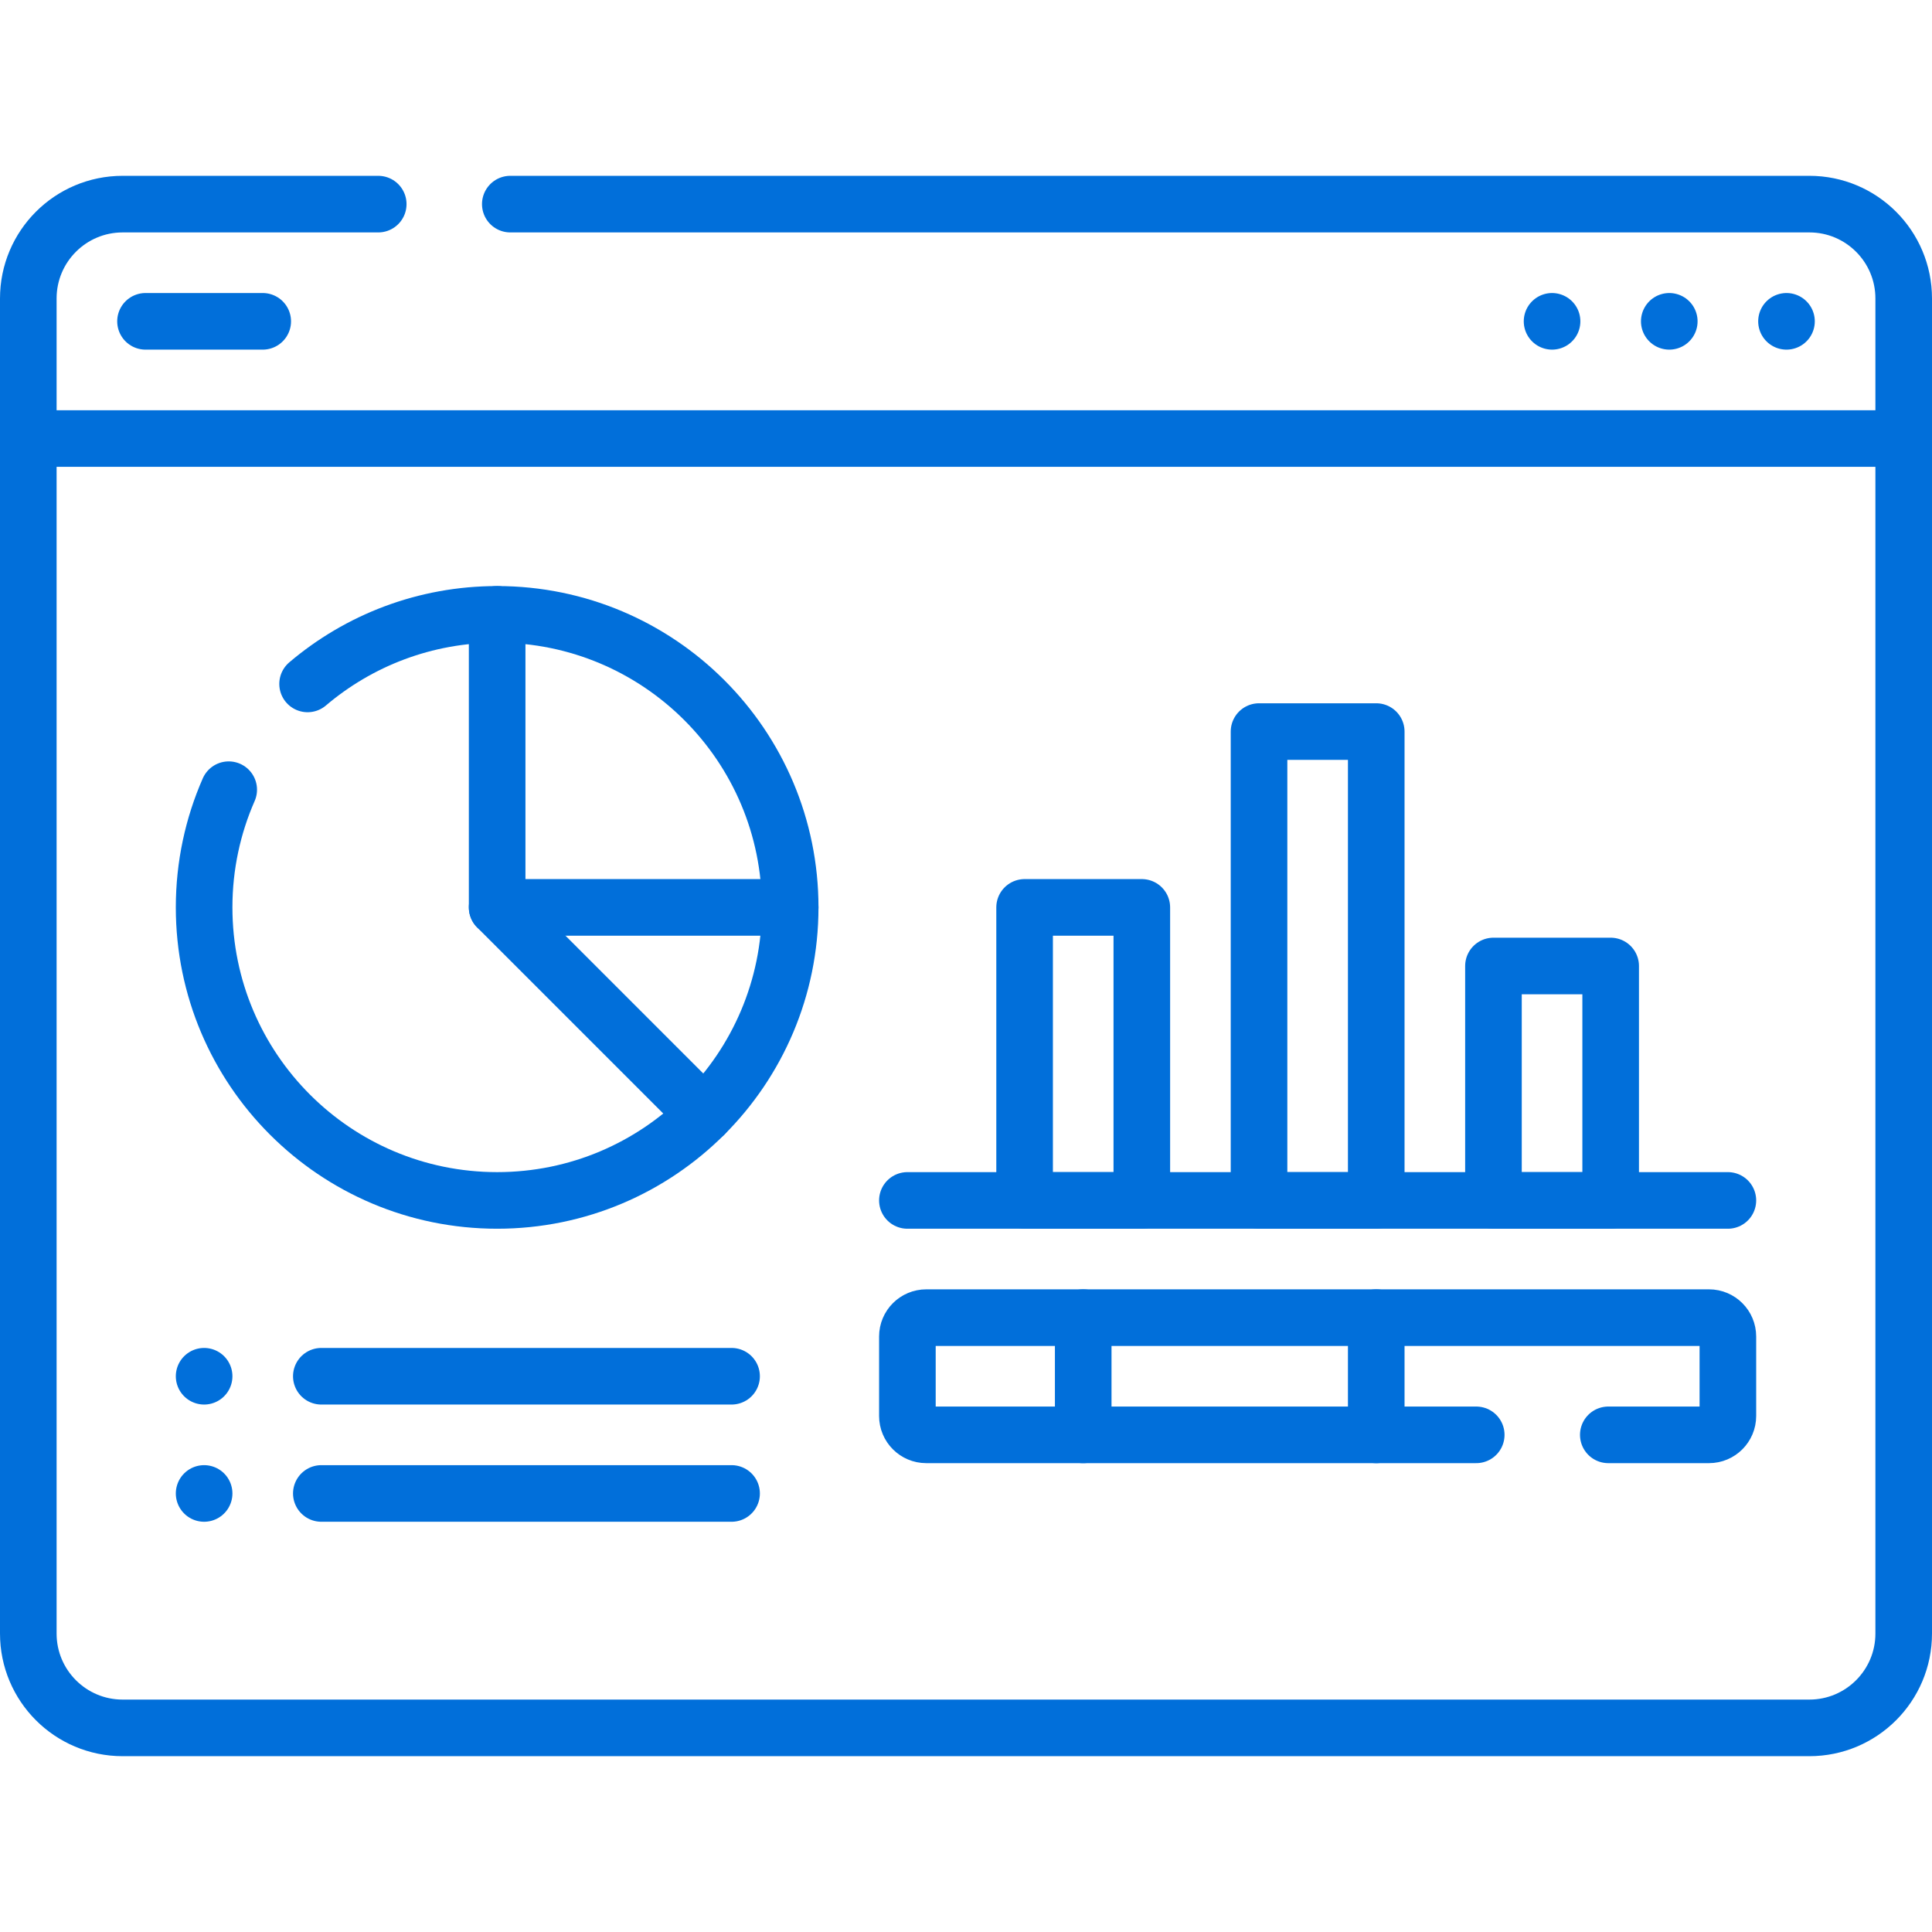
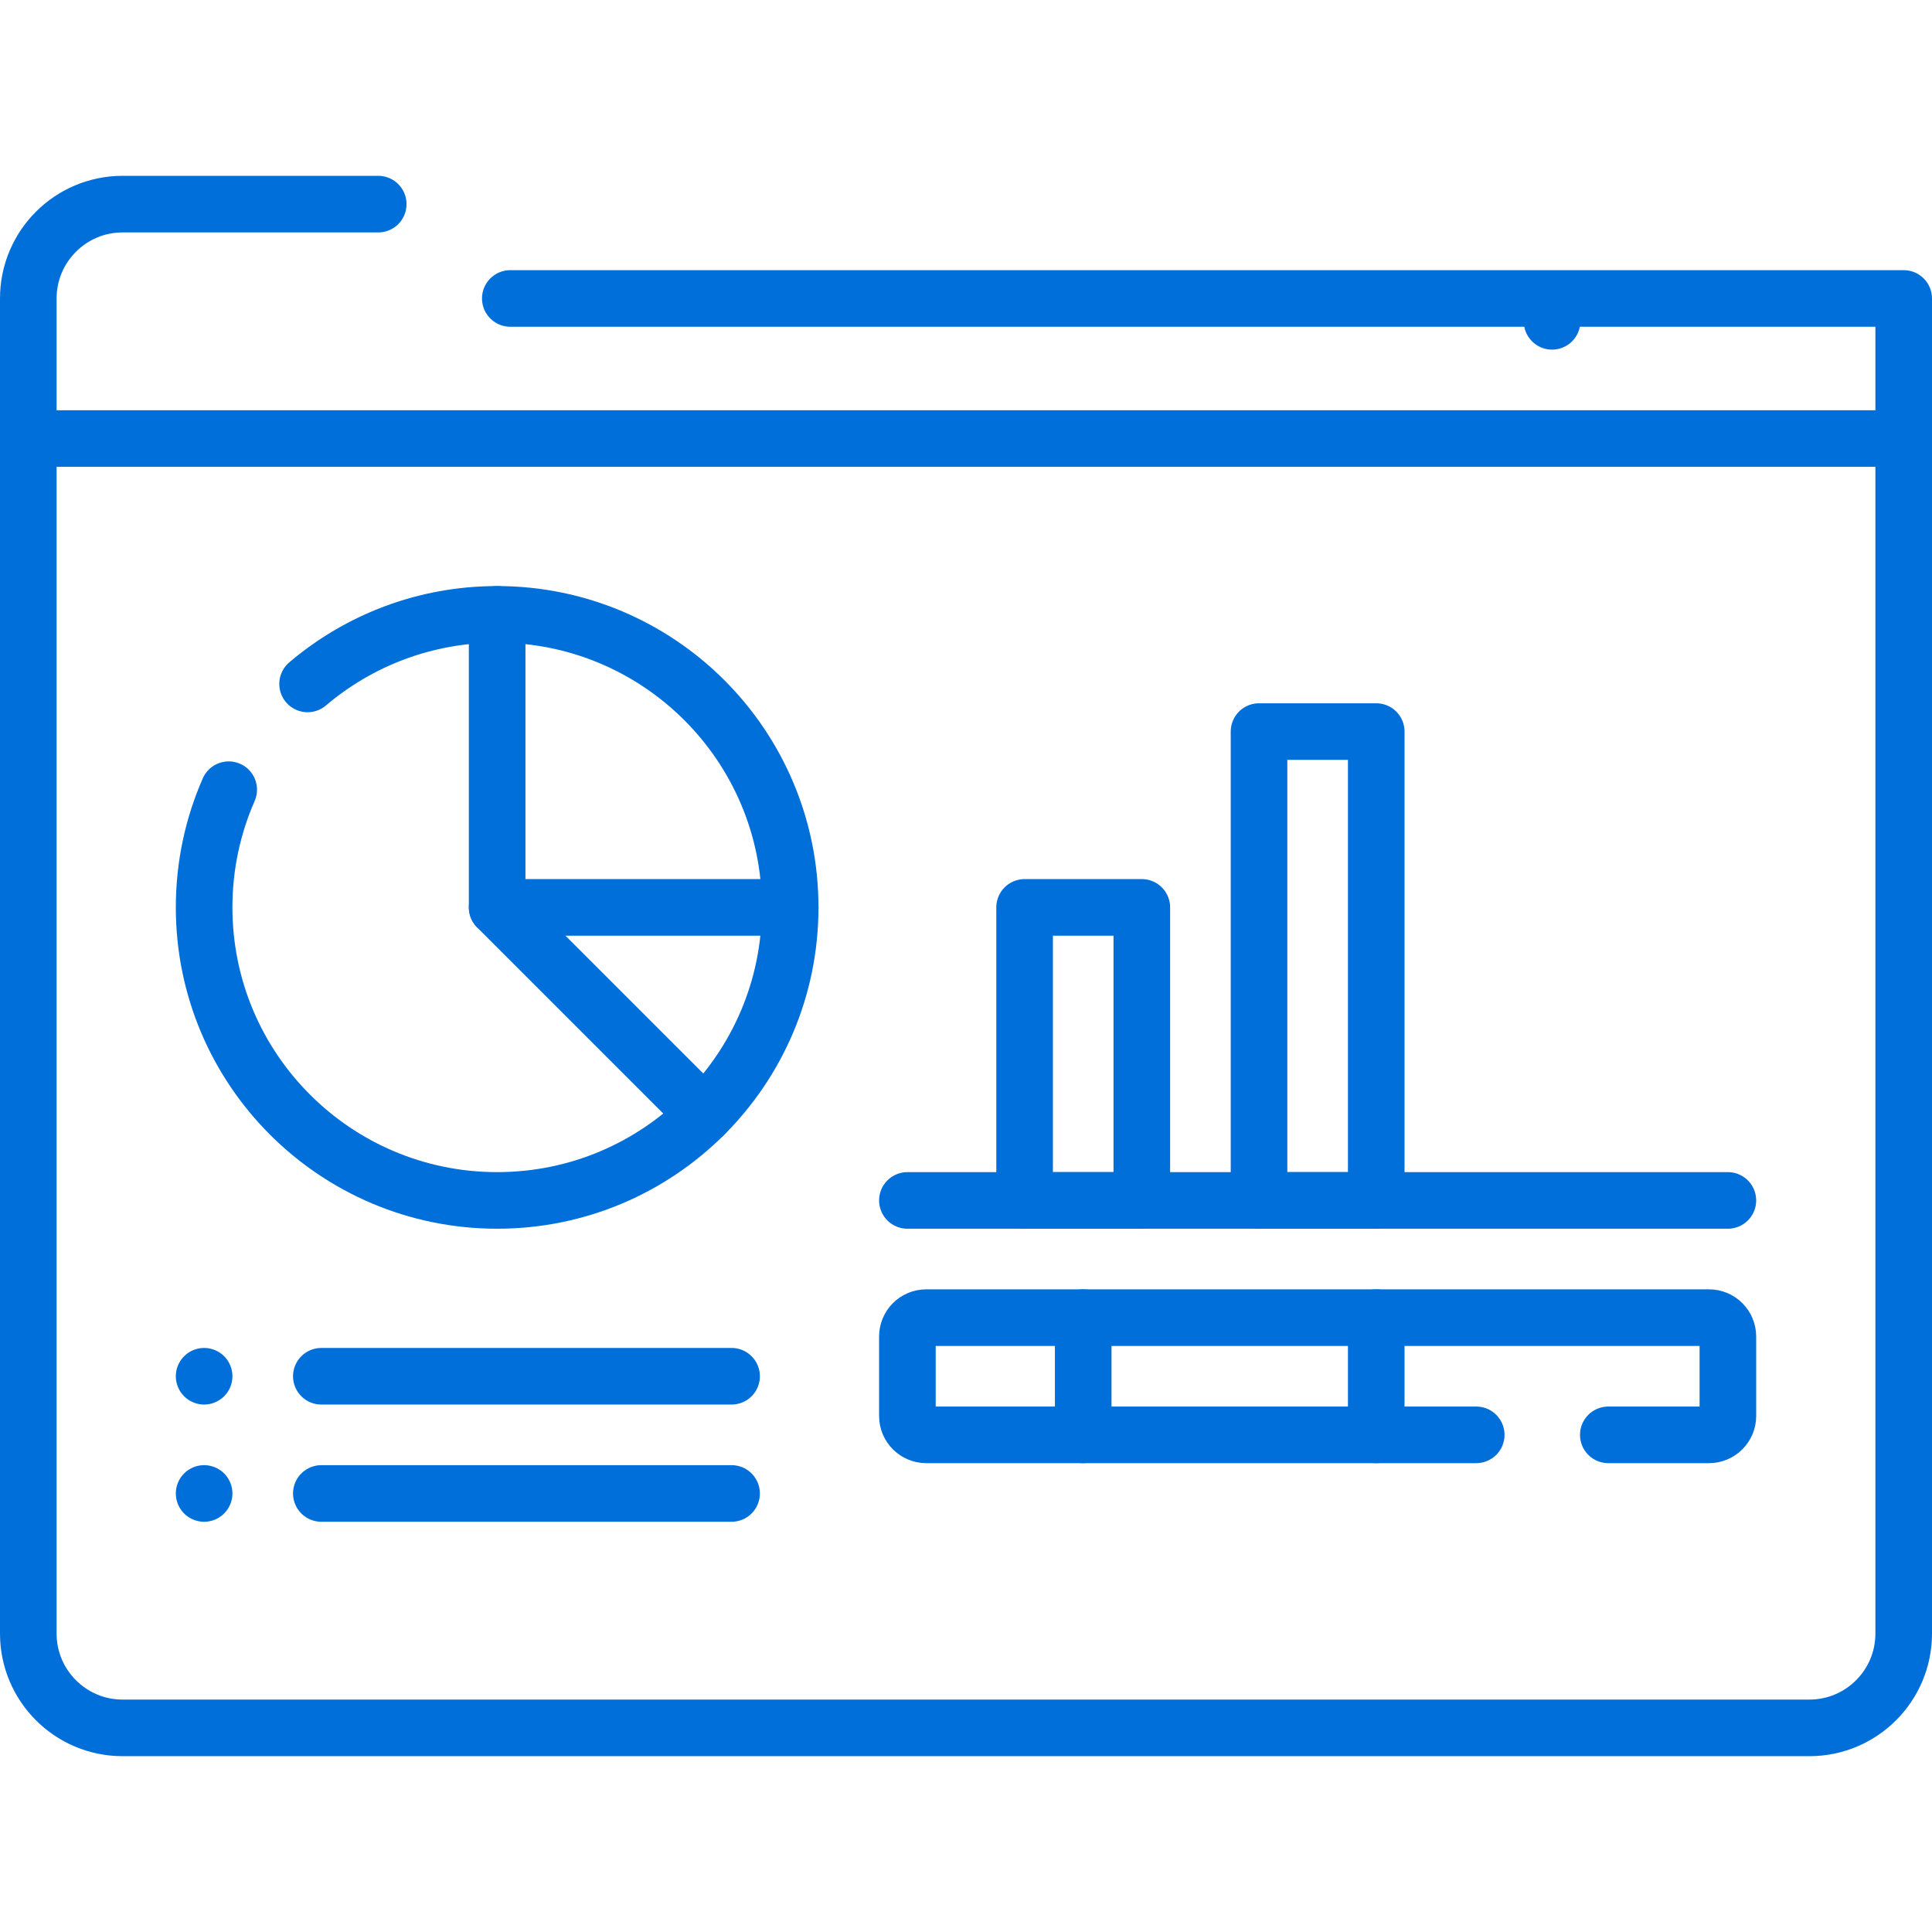
<svg xmlns="http://www.w3.org/2000/svg" version="1.1" id="Capa_1" x="0px" y="0px" viewBox="0 0 512 512" style="enable-background:new 0 0 512 512;" xml:space="preserve" width="300" height="300">
  <g width="100%" height="100%" transform="matrix(1,0,0,1,0,0)">
    <g>
      <path style="stroke-linecap: round; stroke-linejoin: round; stroke-miterlimit: 10;" d="&#10;&#09;&#09;M100.235,54.094H32.5c-13.807,0-25,11.193-25,25v37.125" fill="none" fill-opacity="1" stroke="#016fda" stroke-opacity="1" data-original-stroke-color="#000000ff" stroke-width="15" data-original-stroke-width="15" />
-       <path style="stroke-linecap: round; stroke-linejoin: round; stroke-miterlimit: 10;" d="&#10;&#09;&#09;M504.5,116.219V79.094c0-13.807-11.193-25-25-25H135.235" fill="none" fill-opacity="1" stroke="#016fda" stroke-opacity="1" data-original-stroke-color="#000000ff" stroke-width="15" data-original-stroke-width="15" />
+       <path style="stroke-linecap: round; stroke-linejoin: round; stroke-miterlimit: 10;" d="&#10;&#09;&#09;M504.5,116.219V79.094H135.235" fill="none" fill-opacity="1" stroke="#016fda" stroke-opacity="1" data-original-stroke-color="#000000ff" stroke-width="15" data-original-stroke-width="15" />
      <path style="stroke-linecap: round; stroke-linejoin: round; stroke-miterlimit: 10;" d="&#10;&#09;&#09;M7.5,116.219v316.688c0,13.807,11.193,25,25,25h447c13.807,0,25-11.193,25-25V116.219H7.5z" fill="none" fill-opacity="1" stroke="#016fda" stroke-opacity="1" data-original-stroke-color="#000000ff" stroke-width="15" data-original-stroke-width="15" />
      <g>
        <g>
-           <line style="stroke-linecap: round; stroke-linejoin: round; stroke-miterlimit: 10;" x1="473.438" y1="85.156" x2="473.438" y2="85.156" fill="none" fill-opacity="1" stroke="#016fda" stroke-opacity="1" data-original-stroke-color="#000000ff" stroke-width="15" data-original-stroke-width="15" />
-         </g>
+           </g>
      </g>
      <g>
        <g>
-           <line style="stroke-linecap: round; stroke-linejoin: round; stroke-miterlimit: 10;" x1="442.375" y1="85.156" x2="442.375" y2="85.156" fill="none" fill-opacity="1" stroke="#016fda" stroke-opacity="1" data-original-stroke-color="#000000ff" stroke-width="15" data-original-stroke-width="15" />
-         </g>
+           </g>
      </g>
      <g>
        <g>
          <line style="stroke-linecap: round; stroke-linejoin: round; stroke-miterlimit: 10;" x1="411.312" y1="85.156" x2="411.312" y2="85.156" fill="none" fill-opacity="1" stroke="#016fda" stroke-opacity="1" data-original-stroke-color="#000000ff" stroke-width="15" data-original-stroke-width="15" />
        </g>
      </g>
-       <line style="stroke-linecap: round; stroke-linejoin: round; stroke-miterlimit: 10;" x1="38.562" y1="85.156" x2="69.625" y2="85.156" fill="none" fill-opacity="1" stroke="#016fda" stroke-opacity="1" data-original-stroke-color="#000000ff" stroke-width="15" data-original-stroke-width="15" />
      <g>
        <g>
          <line style="stroke-linecap: round; stroke-linejoin: round; stroke-miterlimit: 10;" x1="54.094" y1="364.719" x2="54.094" y2="364.719" fill="none" fill-opacity="1" stroke="#016fda" stroke-opacity="1" data-original-stroke-color="#000000ff" stroke-width="15" data-original-stroke-width="15" />
        </g>
      </g>
      <g>
        <g>
          <line style="stroke-linecap: round; stroke-linejoin: round; stroke-miterlimit: 10;" x1="54.094" y1="395.781" x2="54.094" y2="395.781" fill="none" fill-opacity="1" stroke="#016fda" stroke-opacity="1" data-original-stroke-color="#000000ff" stroke-width="15" data-original-stroke-width="15" />
        </g>
      </g>
      <path style="stroke-linecap: round; stroke-linejoin: round; stroke-miterlimit: 10;" d="&#10;&#09;&#09;M186.661,295.38c14.053-14.053,22.745-33.467,22.745-54.911" fill="none" fill-opacity="1" stroke="#016fda" stroke-opacity="1" data-original-stroke-color="#000000ff" stroke-width="15" data-original-stroke-width="15" />
      <path style="stroke-linecap: round; stroke-linejoin: round; stroke-miterlimit: 10;" d="&#10;&#09;&#09;M131.75,240.469h77.656c0-42.888-34.768-77.656-77.656-77.656" fill="none" fill-opacity="1" stroke="#016fda" stroke-opacity="1" data-original-stroke-color="#000000ff" stroke-width="15" data-original-stroke-width="15" />
      <path style="stroke-linecap: round; stroke-linejoin: round; stroke-miterlimit: 10;" d="&#10;&#09;&#09;M60.612,209.277c-4.192,9.546-6.518,20.097-6.518,31.192c0,42.888,34.768,77.656,77.656,77.656&#10;&#09;&#09;c21.444,0,40.858-8.692,54.911-22.745l-54.911-54.911v-77.656c-19.156,0-36.693,6.936-50.235,18.434" fill="none" fill-opacity="1" stroke="#016fda" stroke-opacity="1" data-original-stroke-color="#000000ff" stroke-width="15" data-original-stroke-width="15" />
      <rect x="271.531" y="240.469" style="stroke-linecap: round; stroke-linejoin: round; stroke-miterlimit: 10;" width="31.062" height="77.656" fill="none" fill-opacity="1" stroke="#016fda" stroke-opacity="1" data-original-stroke-color="#000000ff" stroke-width="15" data-original-stroke-width="15" />
      <rect x="333.656" y="193.875" style="stroke-linecap: round; stroke-linejoin: round; stroke-miterlimit: 10;" width="31.062" height="124.25" fill="none" fill-opacity="1" stroke="#016fda" stroke-opacity="1" data-original-stroke-color="#000000ff" stroke-width="15" data-original-stroke-width="15" />
-       <rect x="395.781" y="256" style="stroke-linecap: round; stroke-linejoin: round; stroke-miterlimit: 10;" width="31.062" height="62.125" fill="none" fill-opacity="1" stroke="#016fda" stroke-opacity="1" data-original-stroke-color="#000000ff" stroke-width="15" data-original-stroke-width="15" />
      <line style="stroke-linecap: round; stroke-linejoin: round; stroke-miterlimit: 10;" x1="240.469" y1="318.125" x2="457.906" y2="318.125" fill="none" fill-opacity="1" stroke="#016fda" stroke-opacity="1" data-original-stroke-color="#000000ff" stroke-width="15" data-original-stroke-width="15" />
      <line style="stroke-linecap: round; stroke-linejoin: round; stroke-miterlimit: 10;" x1="85.156" y1="364.719" x2="193.875" y2="364.719" fill="none" fill-opacity="1" stroke="#016fda" stroke-opacity="1" data-original-stroke-color="#000000ff" stroke-width="15" data-original-stroke-width="15" />
      <line style="stroke-linecap: round; stroke-linejoin: round; stroke-miterlimit: 10;" x1="85.156" y1="395.781" x2="193.875" y2="395.781" fill="none" fill-opacity="1" stroke="#016fda" stroke-opacity="1" data-original-stroke-color="#000000ff" stroke-width="15" data-original-stroke-width="15" />
      <path style="stroke-linecap: round; stroke-linejoin: round; stroke-miterlimit: 10;" d="&#10;&#09;&#09;M287.062,349.188h-41.594c-2.761,0-5,2.239-5,5v21.062c0,2.761,2.239,5,5,5h41.594" fill="none" fill-opacity="1" stroke="#016fda" stroke-opacity="1" data-original-stroke-color="#000000ff" stroke-width="15" data-original-stroke-width="15" />
      <path style="stroke-linecap: round; stroke-linejoin: round; stroke-miterlimit: 10;" d="&#10;&#09;&#09;M426.217,380.25h26.689c2.761,0,5-2.239,5-5v-21.062c0-2.761-2.239-5-5-5h-88.188" fill="none" fill-opacity="1" stroke="#016fda" stroke-opacity="1" data-original-stroke-color="#000000ff" stroke-width="15" data-original-stroke-width="15" />
      <line style="stroke-linecap: round; stroke-linejoin: round; stroke-miterlimit: 10;" x1="364.719" y1="380.25" x2="391.217" y2="380.25" fill="none" fill-opacity="1" stroke="#016fda" stroke-opacity="1" data-original-stroke-color="#000000ff" stroke-width="15" data-original-stroke-width="15" />
      <rect x="287.062" y="349.188" style="stroke-linecap: round; stroke-linejoin: round; stroke-miterlimit: 10;" width="77.656" height="31.062" fill="none" fill-opacity="1" stroke="#016fda" stroke-opacity="1" data-original-stroke-color="#000000ff" stroke-width="15" data-original-stroke-width="15" />
    </g>
    <g>
</g>
    <g>
</g>
    <g>
</g>
    <g>
</g>
    <g>
</g>
    <g>
</g>
    <g>
</g>
    <g>
</g>
    <g>
</g>
    <g>
</g>
    <g>
</g>
    <g>
</g>
    <g>
</g>
    <g>
</g>
    <g>
</g>
  </g>
</svg>